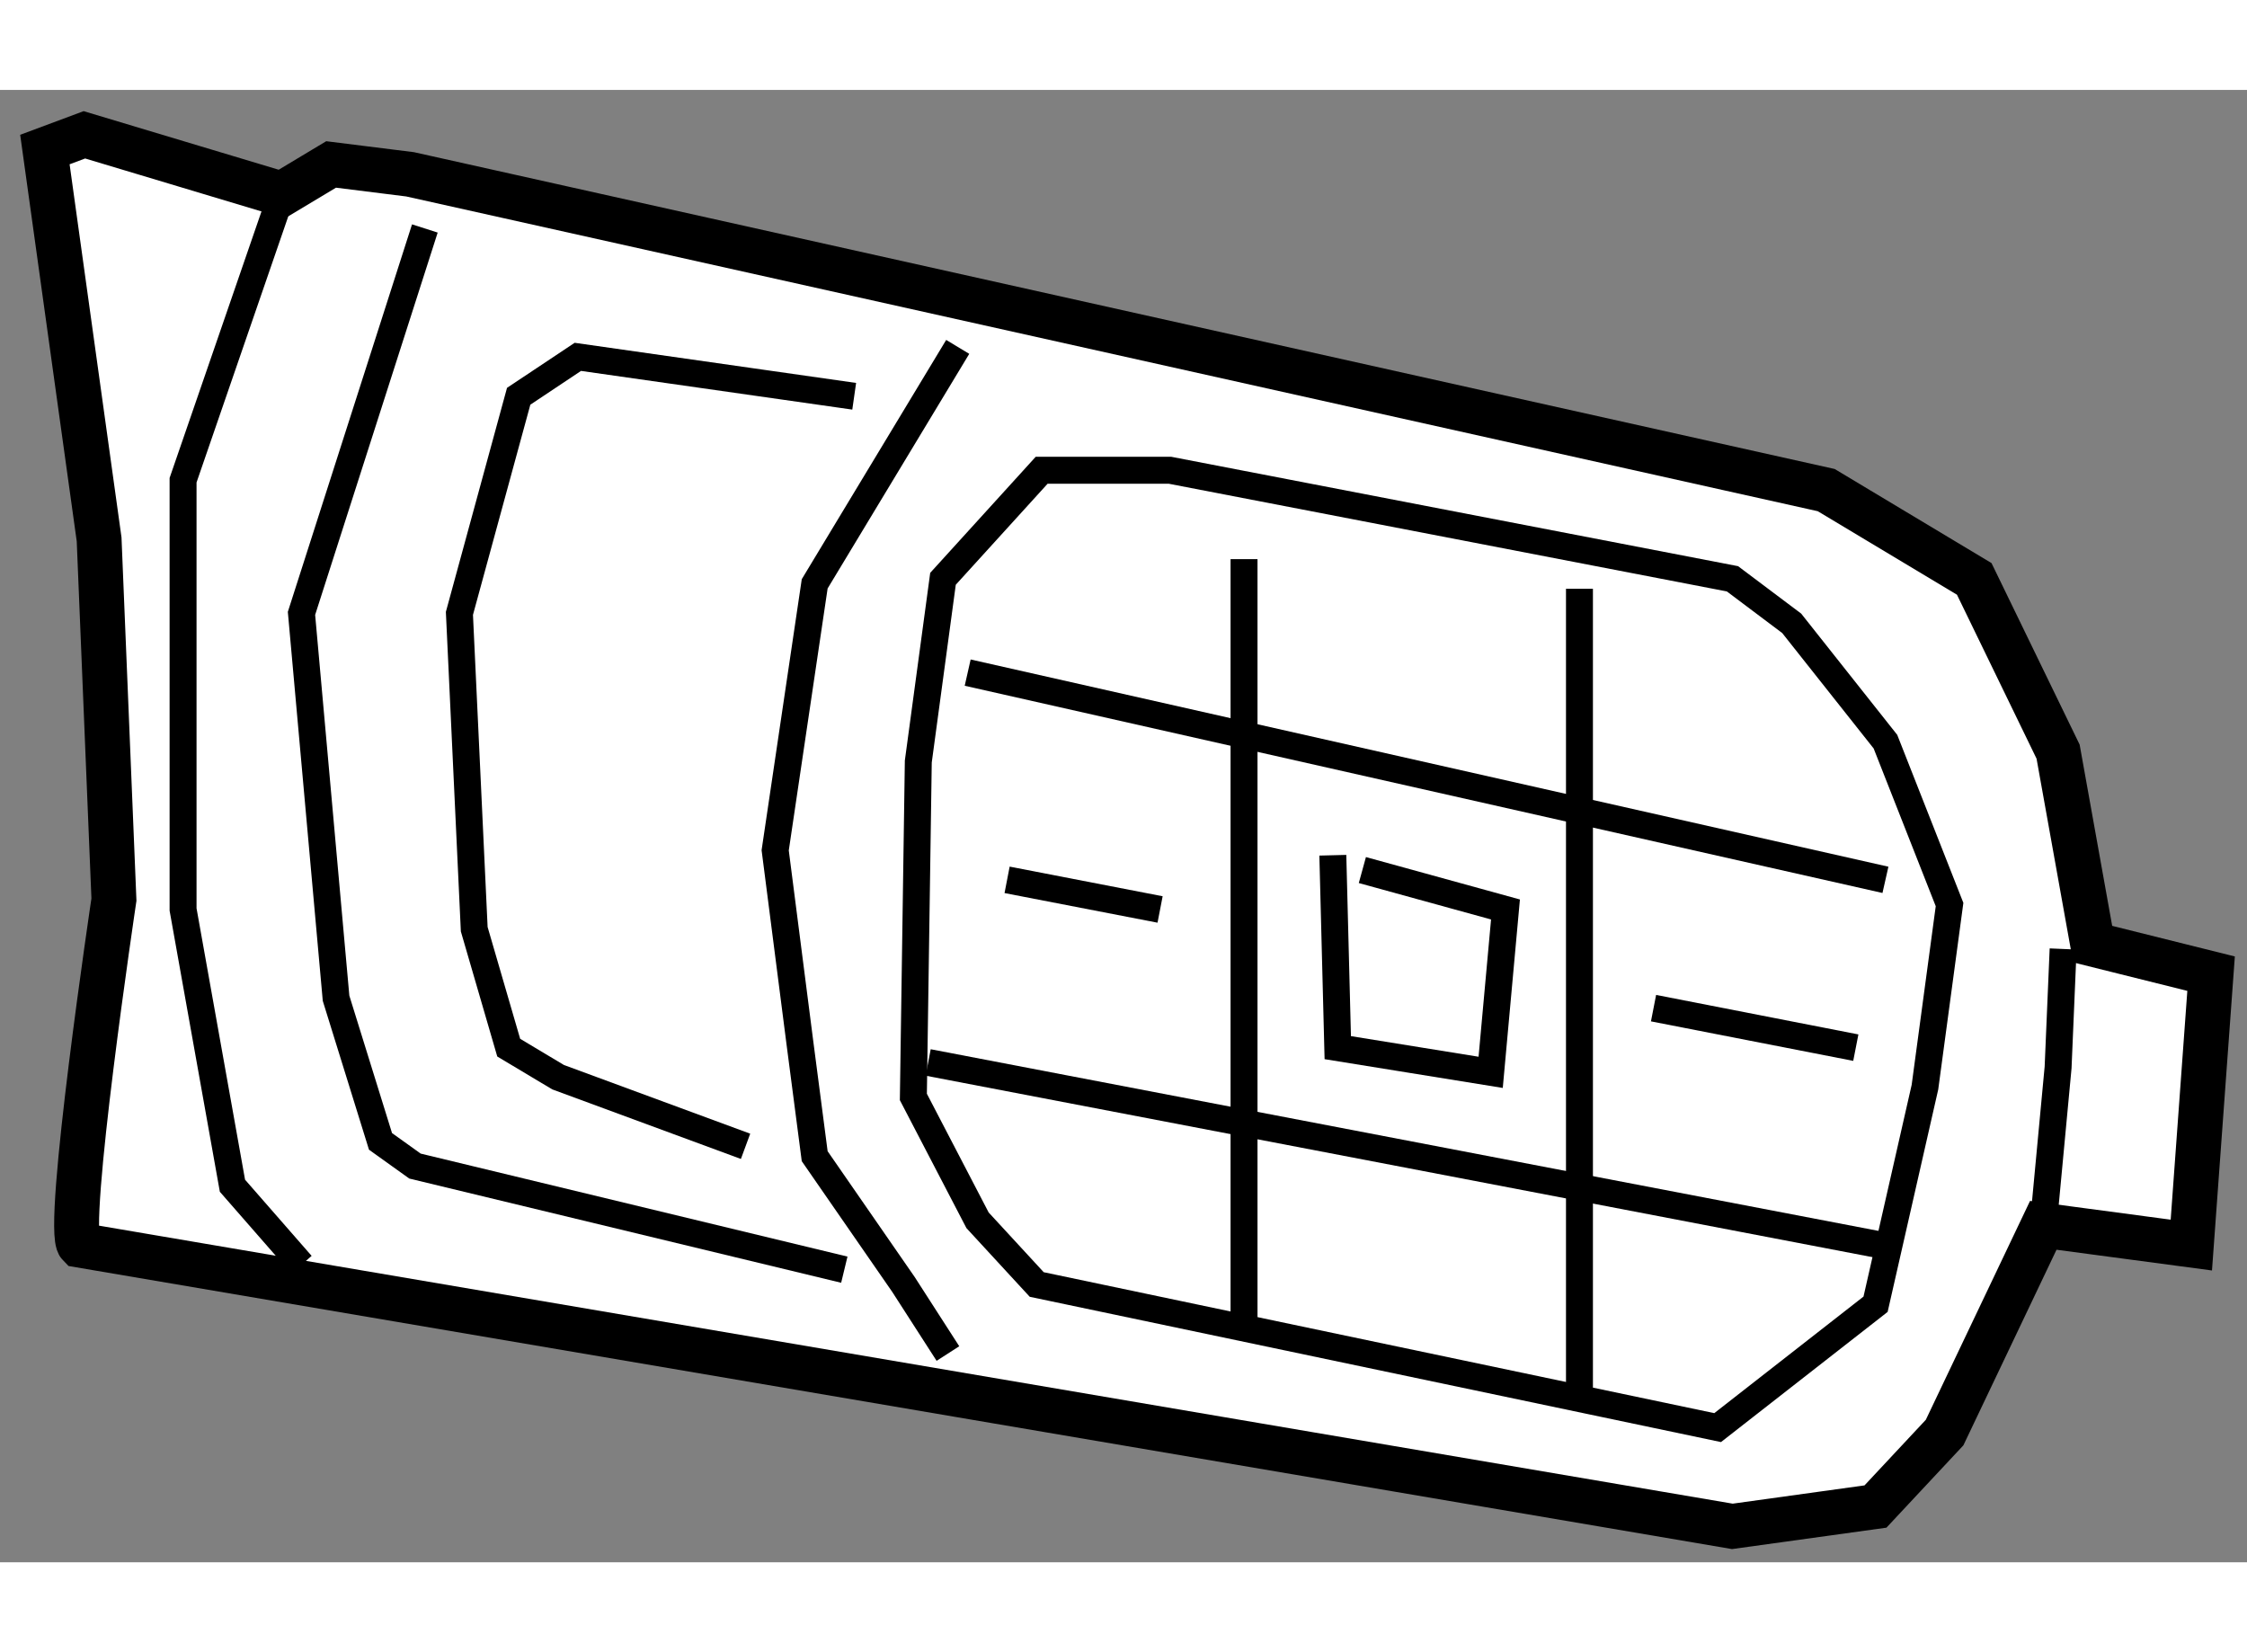
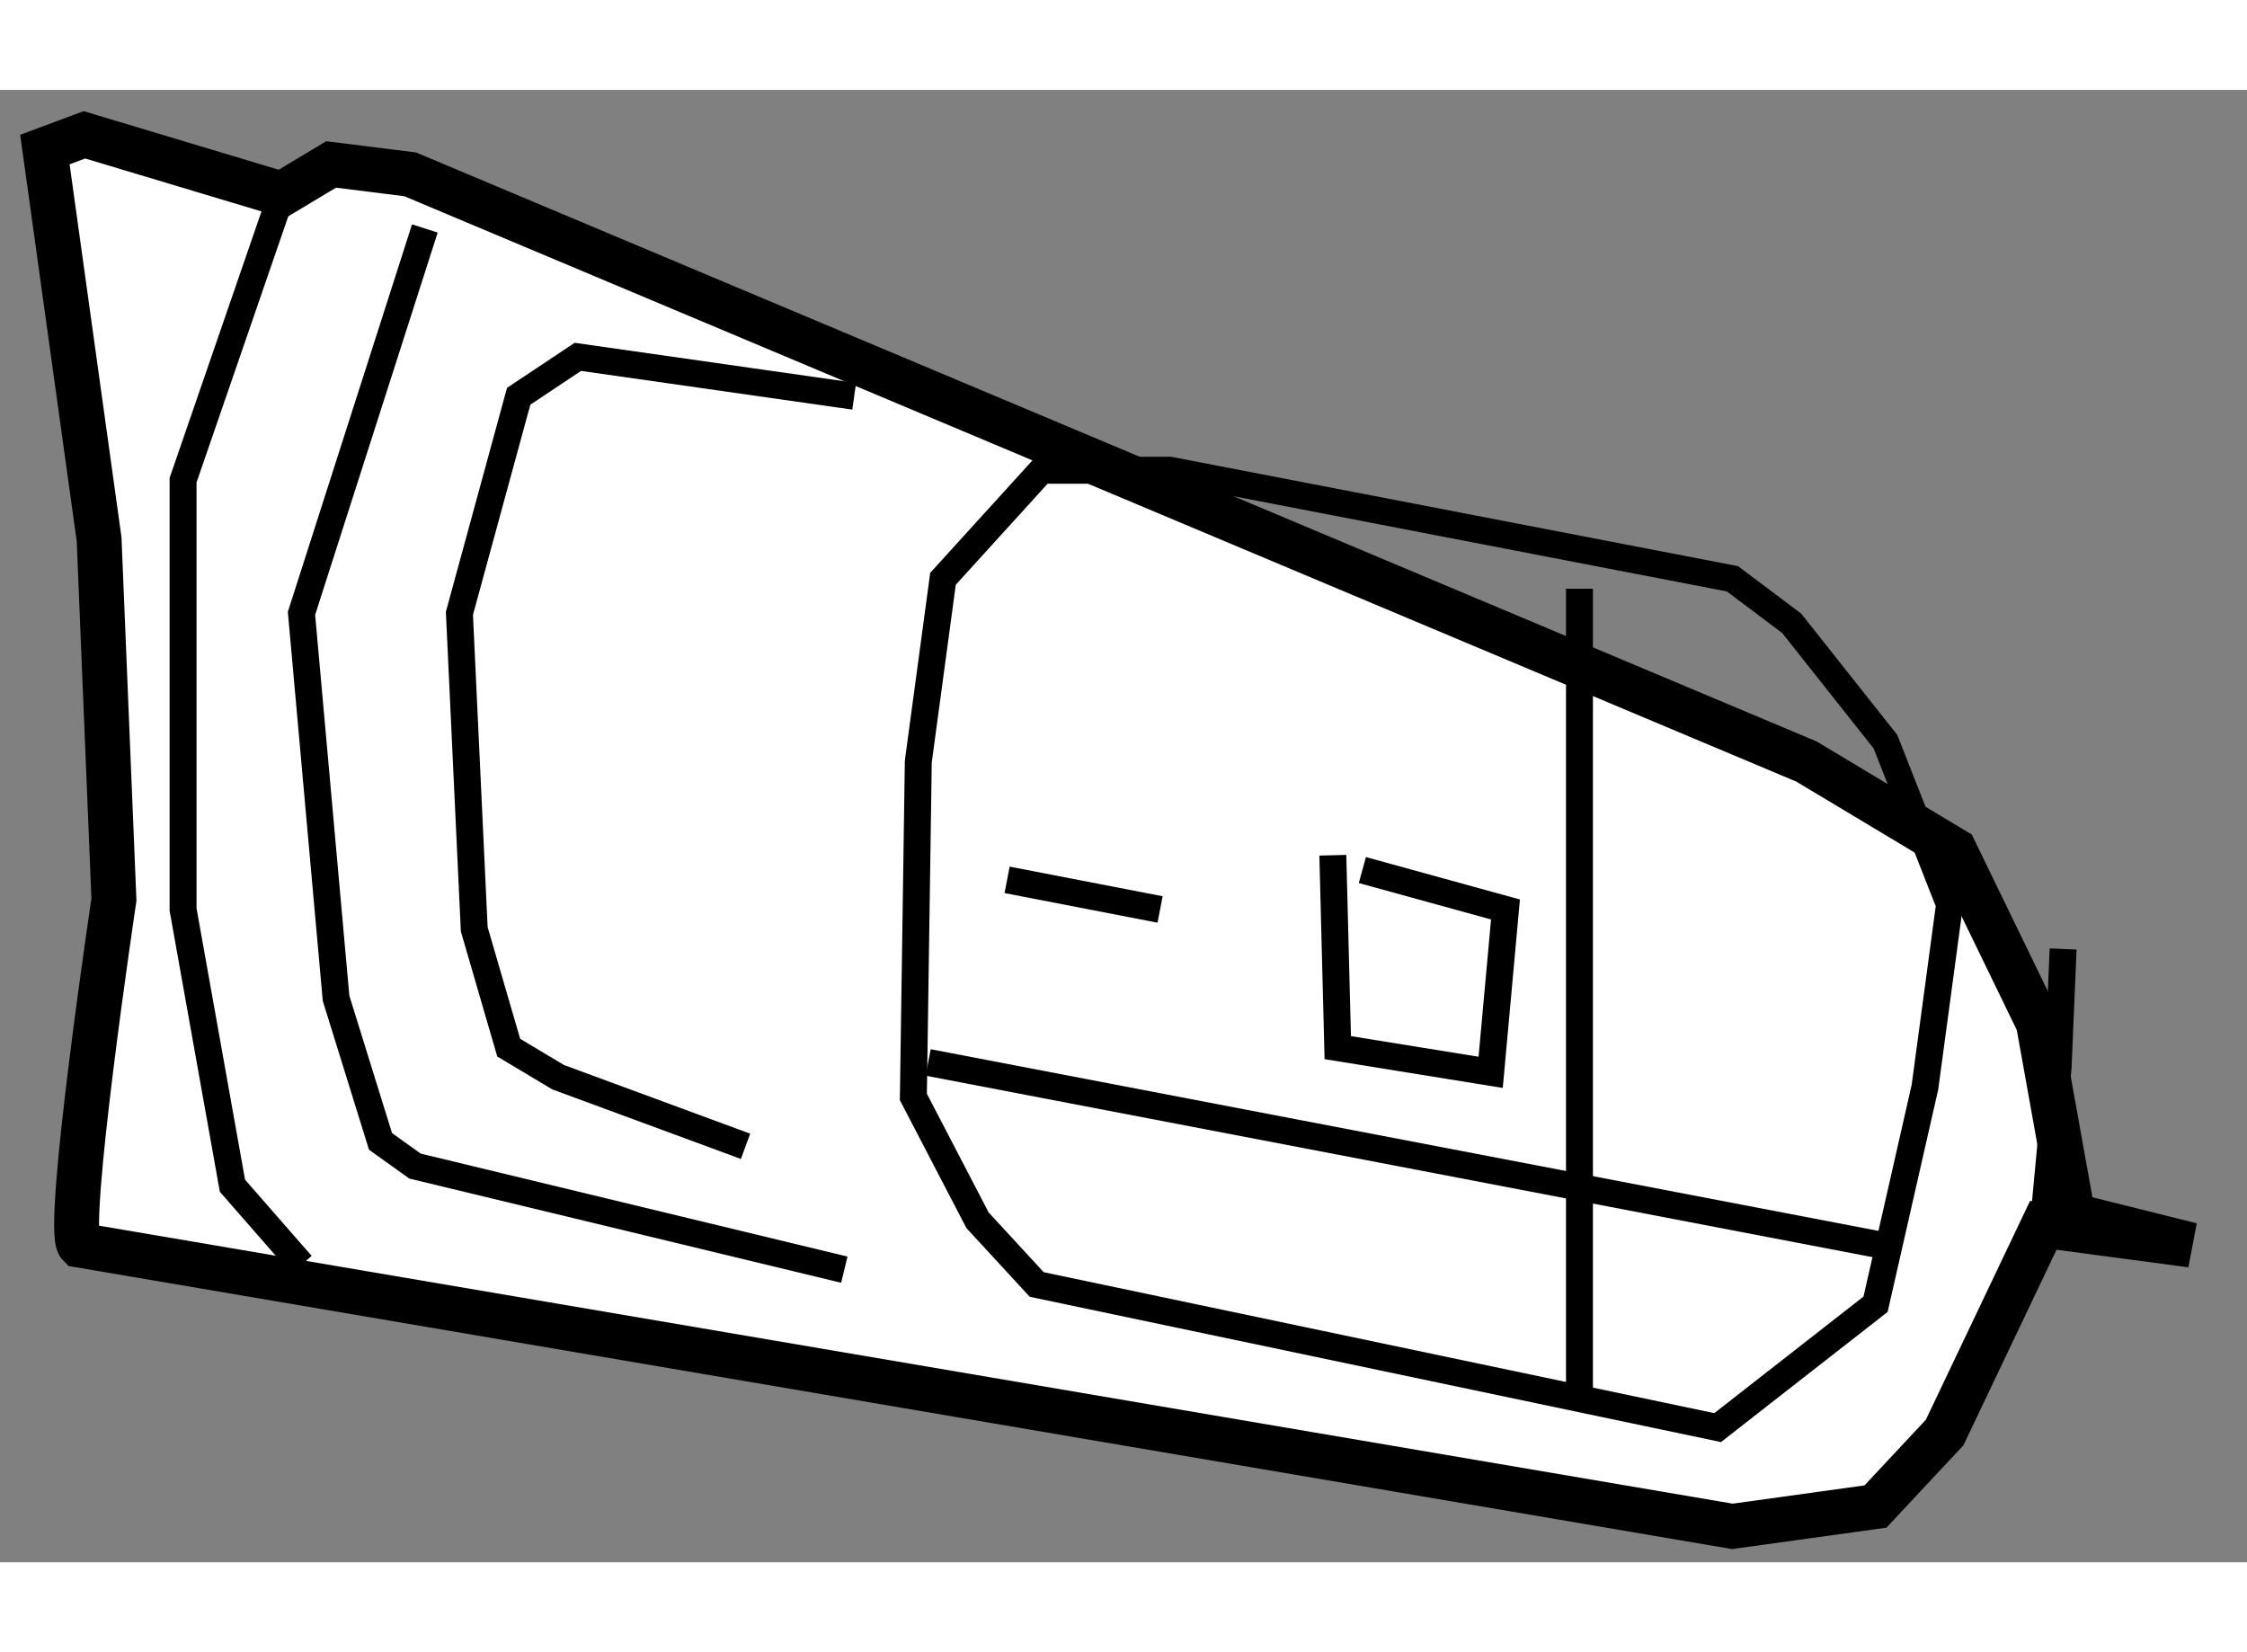
<svg xmlns="http://www.w3.org/2000/svg" version="1.1" x="0px" y="0px" width="244.8px" height="180px" viewBox="130.232 126.41 25.027 16.399" enable-background="new 0 0 244.8 180" xml:space="preserve">
  <rect x="130.232" y="126.41" width="25.027" height="16.399" fill="#808080" stroke="none" />
  <g>
-     <path fill="#FFFFFF" stroke="#000000" stroke-width="0.5" d="M130.732,127.074l0.604,4.342l0.165,4.012    c0,0-0.55,3.683-0.385,3.848l18.411,3.133l1.594-0.221l0.77-0.824l1.099-2.308l1.649,0.22l0.22-3.023l-1.319-0.329l-0.385-2.144    l-0.934-1.924l-1.649-0.989L134.8,127.35l-0.88-0.11l-0.55,0.33l-2.198-0.66L130.732,127.074z" />
+     <path fill="#FFFFFF" stroke="#000000" stroke-width="0.5" d="M130.732,127.074l0.604,4.342l0.165,4.012    c0,0-0.55,3.683-0.385,3.848l18.411,3.133l1.594-0.221l0.77-0.824l1.099-2.308l1.649,0.22l-1.319-0.329l-0.385-2.144    l-0.934-1.924l-1.649-0.989L134.8,127.35l-0.88-0.11l-0.55,0.33l-2.198-0.66L130.732,127.074z" />
    <polyline fill="none" stroke="#000000" stroke-width="0.3" points="133.37,127.569 132.271,130.757 132.271,135.538     132.821,138.615 133.59,139.495   " />
    <polyline fill="none" stroke="#000000" stroke-width="0.3" points="134.964,127.953 133.59,132.24 133.975,136.527     134.47,138.121 134.854,138.396 139.636,139.55   " />
-     <polyline fill="none" stroke="#000000" stroke-width="0.3" points="140.899,129.272 139.306,131.911 138.866,134.879     139.141,137.021 139.306,138.286 140.295,139.715 140.79,140.484   " />
    <polyline fill="none" stroke="#000000" stroke-width="0.3" points="139.746,129.822 136.668,129.383 136.009,129.822     135.349,132.24 135.514,135.758 135.898,137.077 136.448,137.406 138.536,138.176   " />
    <polygon fill="none" stroke="#000000" stroke-width="0.3" points="143.263,130.646 141.834,130.646 140.735,131.855     140.46,133.89 140.405,137.626 141.12,139 141.779,139.715 149.363,141.309 151.122,139.935 151.672,137.517 151.946,135.483     151.232,133.669 150.188,132.351 149.528,131.855   " />
    <polyline fill="none" stroke="#000000" stroke-width="0.3" points="152.99,139.056 153.155,137.297 153.211,135.978   " />
-     <line fill="none" stroke="#000000" stroke-width="0.3" x1="141.01" y1="132.9" x2="151.232" y2="135.208" />
    <line fill="none" stroke="#000000" stroke-width="0.3" x1="140.57" y1="137.242" x2="151.177" y2="139.275" />
-     <line fill="none" stroke="#000000" stroke-width="0.3" x1="144.088" y1="131.636" x2="144.088" y2="140.1" />
    <line fill="none" stroke="#000000" stroke-width="0.3" x1="147.824" y1="131.966" x2="147.824" y2="140.924" />
    <polyline fill="none" stroke="#000000" stroke-width="0.3" points="145.077,134.934 145.132,137.077 146.835,137.352 147,135.538     145.406,135.099   " />
    <line fill="none" stroke="#000000" stroke-width="0.3" x1="141.449" y1="135.208" x2="143.153" y2="135.538" />
-     <line fill="none" stroke="#000000" stroke-width="0.3" x1="148.649" y1="136.637" x2="150.902" y2="137.077" />
  </g>
</svg>